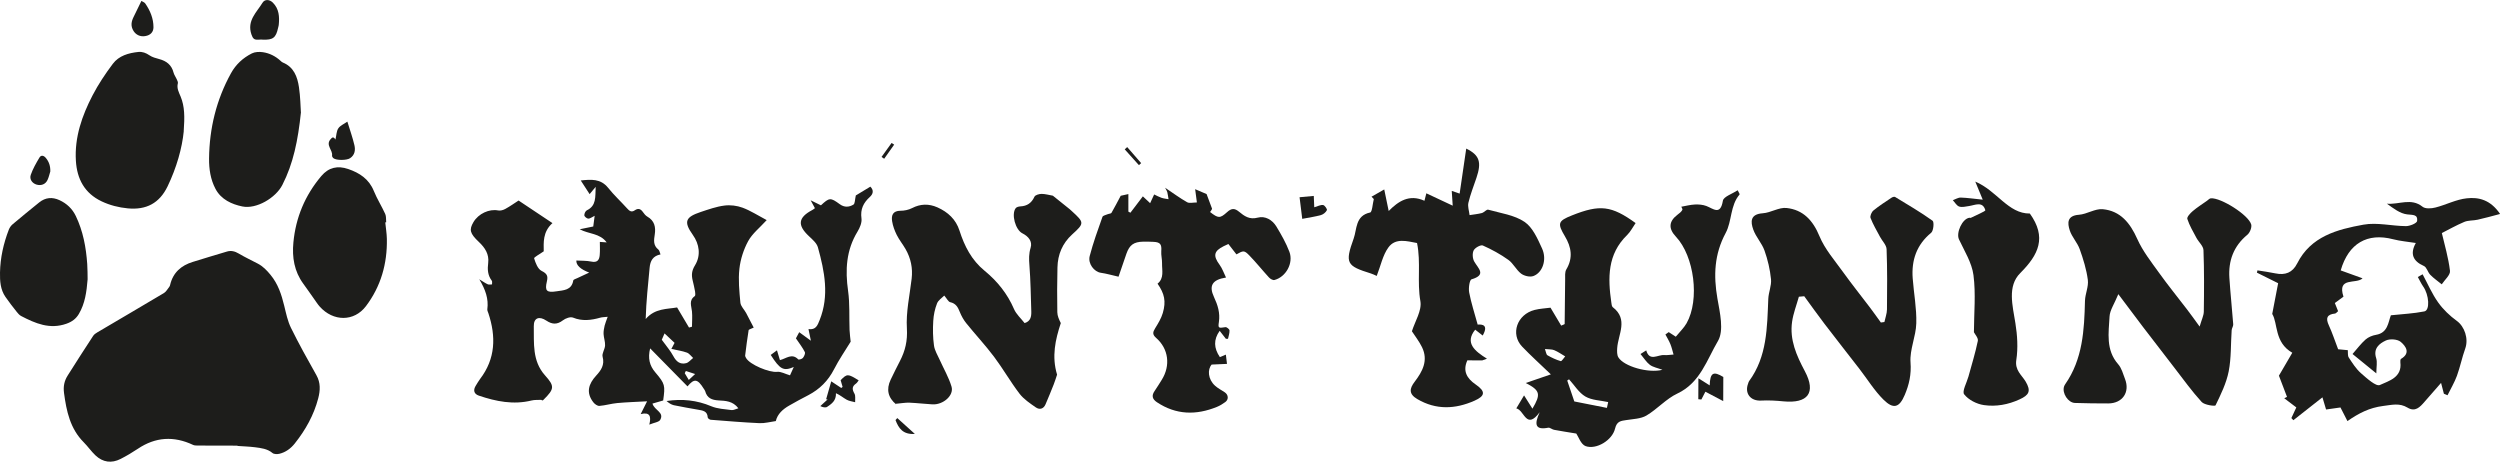
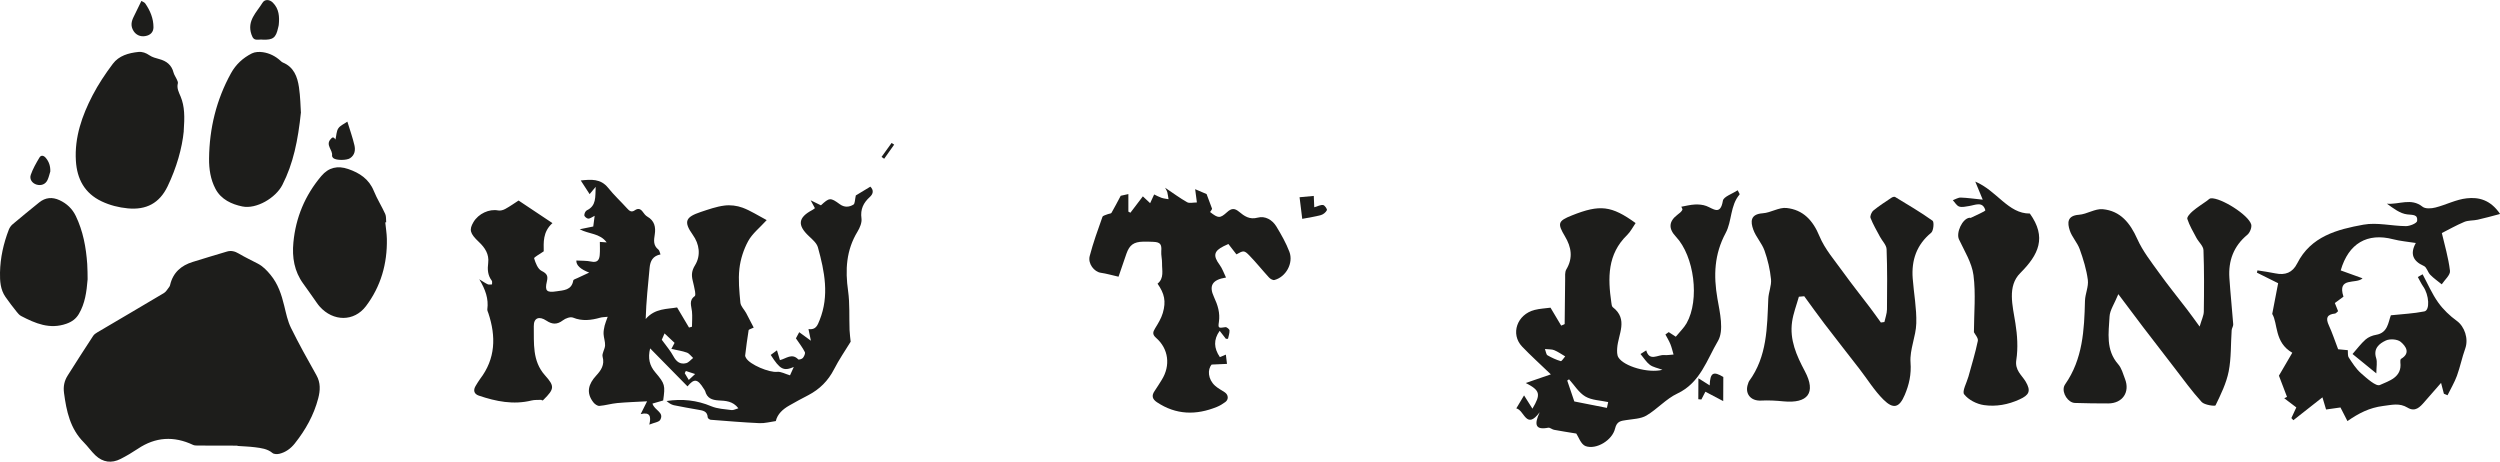
<svg xmlns="http://www.w3.org/2000/svg" id="Layer_1" viewBox="0 0 515.88 95.28">
  <defs>
    <style>
      .cls-1 {
        fill: #1d1d1b;
      }
    </style>
  </defs>
  <path class="cls-1" d="M49,91.97s0,.04,0,.05c1.21.09,2.42.12,3.61.27,1.27.17,2.55.3,3.62,1.19.31.26.97.26,1.42.16,1.3-.31,2.36-1.1,3.17-2.12,2.22-2.79,3.95-5.87,4.85-9.34.41-1.59.51-3.18-.37-4.74-1.81-3.22-3.62-6.45-5.25-9.77-.7-1.41-1.02-3.02-1.4-4.57-.56-2.31-1.27-4.5-2.83-6.39-.77-.93-1.55-1.75-2.62-2.31-1.31-.69-2.66-1.32-3.94-2.08-.78-.47-1.57-.66-2.4-.42-2.36.68-4.71,1.43-7.06,2.14-2.43.74-4.11,2.22-4.7,4.77-.03.13-.08.28-.17.38-.35.44-.64,1-1.1,1.28-4.55,2.72-9.14,5.39-13.71,8.09-.33.2-.69.43-.89.74-1.78,2.72-3.54,5.45-5.27,8.2-.69,1.09-.93,2.24-.75,3.59.5,3.75,1.26,7.36,4.07,10.18.85.85,1.54,1.87,2.41,2.69,1.53,1.45,3.32,1.7,5.2.74,1.22-.62,2.41-1.33,3.55-2.09,3.66-2.46,7.45-2.67,11.41-.8.24.11.54.12.82.13,2.78.01,5.56.02,8.34.02ZM37.91,27.07c.21-2.94.21-5.11-.64-7.15-.37-.89-.83-1.7-.57-2.72.07-.25-.12-.59-.24-.87-.2-.46-.53-.88-.65-1.36-.4-1.57-1.45-2.38-2.95-2.78-.7-.19-1.44-.38-2.02-.78-.72-.49-1.45-.77-2.28-.69-2.03.21-4.02.77-5.28,2.45-1.54,2.05-2.99,4.22-4.17,6.49-2.19,4.22-3.75,8.67-3.45,13.53.23,3.74,1.79,6.69,5.31,8.36,1.71.81,3.53,1.27,5.42,1.45,3.77.35,6.5-1.04,8.19-4.54,1.86-3.87,3-7.91,3.34-11.4ZM62.09,23.17c-.08-1.11-.1-3.16-.4-5.18-.32-2.15-1.05-4.16-3.33-5.09-.18-.07-.33-.22-.47-.35-1.04-.96-2.28-1.58-3.65-1.78-.74-.11-1.63-.07-2.27.25-1.82.92-3.29,2.25-4.31,4.1-3.02,5.48-4.45,11.36-4.52,17.58-.02,2.17.29,4.32,1.33,6.28,1.17,2.21,3.37,3.17,5.52,3.62,2.91.61,6.9-1.76,8.27-4.43,2.26-4.41,3.23-9.18,3.84-15ZM79.5,45.89c.06,0,.13-.01.19-.02-.06-.58.03-1.22-.2-1.72-.73-1.61-1.69-3.11-2.35-4.74-1-2.47-2.95-3.74-5.31-4.54-2.14-.73-4-.35-5.53,1.46-3.36,3.98-5.28,8.56-5.76,13.73-.29,3.04.18,5.93,2.04,8.48.78,1.06,1.52,2.15,2.29,3.23.36.5.69,1.03,1.1,1.49,2.79,3.12,7.08,3.16,9.54-.08,3.08-4.07,4.42-8.77,4.32-13.87-.02-1.14-.22-2.28-.33-3.42ZM18.08,57.62c-.02-.95,0-2.05-.08-3.14-.24-3.43-.85-6.78-2.36-9.91-.72-1.5-1.87-2.58-3.37-3.27-1.48-.68-2.89-.57-4.18.47-1.83,1.48-3.66,2.97-5.46,4.49-.35.29-.65.71-.81,1.13C.72,50.24.06,53.19,0,56.25c-.03,1.75.08,3.5,1.12,5.01.73,1.06,1.53,2.08,2.33,3.09.26.33.55.67.91.86,2.94,1.53,5.91,2.81,9.35,1.59,1.13-.4,1.96-1,2.56-2.01,1.28-2.17,1.6-4.57,1.81-7.16ZM53.77,8.15c.14.01.28.02.42.03,2.14.09,2.75-.37,3.2-2.45.04-.19.11-.38.13-.57.17-1.69.08-3.33-1.22-4.62-.67-.67-1.66-.75-2.13.03-1.21,1.99-3.25,3.68-2.29,6.53.29.87.59,1.14,1.38,1.09.17-.01.34-.02.5-.02ZM69.22,28.8c-.44-.7-.69-.42-.99-.09-1.11,1.23.46,2.23.29,3.38-.03.17.13.44.29.56.6.47,2.72.46,3.42,0,1-.66,1.14-1.69.9-2.7-.37-1.57-.91-3.09-1.45-4.85-.71.5-1.49.81-1.87,1.39-.38.56-.38,1.39-.59,2.31ZM29.18.19c-.57,1.16-1.05,2.2-1.57,3.22-.51,1-.71,1.94-.05,2.99.49.77,1.36,1.24,2.45,1.04,1.03-.18,1.65-.81,1.66-1.81,0-1.83-.68-3.45-1.7-4.92-.16-.23-.51-.34-.79-.52ZM10.38,35.42c.04-1.09-.24-2.02-.93-2.84-.44-.52-.98-.63-1.32-.05-.68,1.14-1.35,2.31-1.78,3.55-.32.93.32,1.75,1.19,2.01.95.28,1.84-.05,2.26-.94.26-.54.39-1.15.57-1.73Z" />
  <g>
    <path class="cls-1" d="M179.61,38.51c-1.18.71-2.31,1.4-3.01,1.82-.2.85-.16,1.69-.49,1.89-.87.53-1.86.63-2.83-.09-1.92-1.41-2.15-1.36-3.88.24-.63-.31-1.25-.61-2.12-1.04.39.72.63,1.16.88,1.63-.22.16-.37.29-.53.37-2.95,1.56-3.13,3.13-.71,5.4.72.68,1.62,1.44,1.86,2.32,1.37,4.95,2.38,9.95.35,15.01-.43,1.07-.77,2.06-2.3,1.85.15.73.27,1.31.5,2.4-.97-.71-1.63-1.19-2.41-1.76-.29.54-.57,1.06-.68,1.27.75,1.11,1.39,1.92,1.84,2.83.14.28-.14.89-.4,1.21-.19.23-.86.42-.97.29-1.31-1.34-2.47-.15-3.77.16-.18-.61-.37-1.22-.61-2.02-.51.38-.9.67-1.29.95,1.92,3,2.63,3.39,4.76,2.49-.33.73-.6,1.31-.78,1.72-1.01-.29-1.87-.81-2.66-.72-1.56.19-5.65-1.47-6.42-2.87-.09-.17-.2-.37-.17-.54.21-1.73.43-3.46.71-5.18.03-.17.5-.26,1.05-.54-.45-.87-1-1.95-1.57-3.02-.39-.72-1.11-1.39-1.18-2.13-.22-2.33-.46-4.71-.2-7.01.22-1.95.87-3.97,1.81-5.69.85-1.55,2.36-2.73,3.82-4.33-1.82-.96-3.33-1.95-4.97-2.56-1.16-.43-2.53-.6-3.76-.44-1.65.21-3.27.79-4.87,1.32-3.06,1.03-3.66,1.91-1.65,4.72,1.37,1.91,1.7,4.26.46,6.28-.71,1.15-.75,2.04-.48,3.16.18.75.36,1.5.49,2.26.05.31.1.83-.07.95-1.26.89-.68,2.03-.57,3.15.1,1.04.01,2.1,0,3.16-.2.06-.41.11-.61.17-.78-1.31-1.56-2.63-2.46-4.15-2.02.37-4.56.14-6.48,2.39.1-3.63.49-7.1.81-10.57.13-1.44.68-2.45,2.25-2.76-.17-.41-.21-.82-.44-1-1.1-.86-.93-1.96-.75-3.11.24-1.53-.05-2.85-1.53-3.69-.36-.21-.66-.58-.9-.93-.47-.67-.98-.87-1.69-.37-.67.47-1.11.14-1.58-.39-1.29-1.43-2.72-2.75-3.92-4.25-1.55-1.93-3.52-1.74-5.65-1.52.65,1,1.22,1.88,1.83,2.82.44-.52.71-.85,1.25-1.5-.1,2.13.16,3.89-1.82,4.84-.29.14-.55.7-.52,1.04.02.26.51.66.81.68.35.02.72-.3,1.32-.59-.11.87-.2,1.57-.29,2.21-.96.2-1.73.35-2.8.57,1.91,1.03,4.14.78,5.57,2.71-.62-.04-.98-.07-1.41-.1,0,.92.06,1.84-.03,2.75-.09,1-.52,1.57-1.73,1.31-1-.21-2.06-.16-3.09-.22q-.08,1.45,2.65,2.49c-.96.44-1.72.79-2.47,1.15-.29.14-.77.27-.81.47-.35,2.06-2.02,2.02-3.5,2.25-1.99.31-2.42-.1-1.95-2.05.28-1.16,0-1.62-1.11-2.18-.77-.39-1.23-1.62-1.52-2.57-.07-.23,1.1-.83,1.98-1.46-.01-1.73-.25-3.99,1.8-5.82-2.45-1.63-4.68-3.11-6.99-4.66-.88.57-1.78,1.21-2.75,1.74-.42.23-1,.4-1.45.31-1.83-.37-4.08.64-5.12,2.42-.9,1.55-.76,2.3,1.14,4.09,1.27,1.2,2.13,2.53,1.91,4.31-.17,1.34-.11,2.55.74,3.67.13.17.04.51.05.77-.29,0-.63.09-.87-.02-.5-.22-.95-.55-1.76-1.04,1.28,2.13,1.95,4.04,1.66,6.19-.03.26.13.55.22.82,1.59,4.8,1.49,9.38-1.72,13.57-.32.42-.57.89-.86,1.34-.6.93-.43,1.74.61,2.09,3.54,1.2,7.14,1.93,10.89,1,.64-.16,1.34-.09,2.01-.13.19.22.34.1.47-.04,2.22-2.22,2.31-2.76.28-5.02-2.66-2.97-2.25-6.64-2.31-10.13-.03-1.75,1.13-2.14,2.59-1.16,1.2.8,2.22.86,3.42-.06.54-.42,1.54-.78,2.08-.56,1.92.78,3.76.54,5.64.01.39-.11.8-.1,1.52-.18-.28.79-.5,1.29-.63,1.82-.13.57-.25,1.17-.22,1.74.04.79.35,1.58.31,2.36-.04.79-.69,1.65-.51,2.32.46,1.69-.33,2.82-1.32,3.89-1.59,1.73-2.15,3.52-.58,5.53.28.36.84.76,1.24.73,1.24-.1,2.46-.48,3.7-.59,1.96-.18,3.94-.24,6.14-.36-.53,1.06-.87,1.73-1.32,2.64,1.86-.46,2.22.39,1.78,2.17,1.01-.42,2-.51,2.26-1,.86-1.56-1.2-1.92-1.61-3.34.74-.21,1.46-.43,2.21-.64.43-3.12.41-3.41-1.64-5.82-1.18-1.39-1.55-2.91-1.05-4.93,2.57,2.62,5.15,5.24,7.71,7.84,1.38-1.66,2.07-1.59,3.36.49.1.16.24.32.29.5.39,1.44,1.37,1.83,2.79,1.91,1.38.08,2.9.1,4.06,1.62-.58.16-1.01.42-1.4.37-1.42-.19-2.92-.25-4.2-.79-2.96-1.25-5.99-1.57-9.22-1.08.45.4.96.75,1.51.87,1.65.36,3.31.61,4.97.92.94.17,1.95.25,2.01,1.59,0,.18.39.47.61.49,3.35.26,6.71.55,10.07.7,1.1.05,2.22-.27,3.37-.43.35-1.47,1.45-2.45,2.78-3.21,1.29-.75,2.61-1.45,3.94-2.14,2.33-1.22,4.08-2.96,5.3-5.34,1.01-1.98,2.29-3.83,3.43-5.69-.07-.7-.19-1.56-.23-2.42-.1-2.68.07-5.4-.3-8.04-.62-4.34-.4-8.43,1.95-12.27.48-.79.93-1.85.81-2.71-.26-1.89.4-3.22,1.73-4.43.64-.58.9-1.35.08-2.15ZM138.95,73.5c-.59-1.11-1.44-2.07-2.39-3.39.07-.16.31-.72.57-1.31.69.65,1.33,1.25,2.07,1.95-.16.3-.35.65-.66,1.25,1.19.27,2.24.41,3.2.76.5.18.86.73,1.29,1.11-.48.37-.91.93-1.44,1.07-1.23.31-2.03-.3-2.64-1.44ZM142.13,78.4c-.32-.54-.57-.96-.83-1.39.08-.15.15-.3.23-.46.54.18,1.08.36,1.91.63-.62.57-.91.84-1.31,1.22Z" />
-     <path class="cls-1" d="M184.77,83.35c.25.16.21.14.17.11q-2.57-2.11-1.15-5.11c.62-1.3,1.27-2.6,1.93-3.88,1.08-2.1,1.57-4.16,1.42-6.68-.21-3.39.58-6.84.98-10.27.26-2.19-.17-4.22-1.25-6.11-.57-1-1.32-1.91-1.83-2.94-.44-.89-.8-1.86-.95-2.83-.19-1.21.15-2.14,1.72-2.15.8,0,1.67-.18,2.38-.54,1.76-.91,3.48-.94,5.25-.16,2.17.97,3.81,2.48,4.55,4.79,1.03,3.21,2.47,6.07,5.19,8.3,2.59,2.12,4.7,4.72,6.06,7.89.46,1.07,1.43,1.92,2.19,2.9,1.23-.37,1.41-1.33,1.38-2.38-.1-3.19-.14-6.39-.39-9.57-.1-1.25-.13-2.35.25-3.59.42-1.35-.48-2.37-1.71-2.99-1.43-.72-2.31-3.94-1.37-5.18.18-.24.63-.35.96-.37,1.39-.07,2.31-.69,2.91-1.99.16-.36.95-.58,1.46-.59.76,0,1.53.23,2.34.37,1.09.87,2.29,1.83,3.49,2.8.15.12.29.26.43.39,2.6,2.37,2.6,2.51.06,4.81-2,1.82-2.97,4.13-3.03,6.79-.08,3.09-.08,6.18-.03,9.26.01.76.36,1.52.72,2.24-1.12,3.4-1.91,6.86-.77,10.64-.18.52-.4,1.28-.69,2.01-.54,1.38-1.11,2.75-1.69,4.11-.41.97-1.24,1.17-2.01.63-1.21-.84-2.5-1.7-3.37-2.84-1.87-2.45-3.4-5.15-5.25-7.61-1.79-2.38-3.84-4.57-5.71-6.89-.56-.69-1.02-1.51-1.35-2.34-.39-.99-.81-1.77-1.99-2.03-.39-.09-.67-.72-1.22-1.36-.43.45-1.22.93-1.49,1.62-.45,1.14-.71,2.4-.78,3.63-.1,1.68-.08,3.39.15,5.05.14,1.03.75,2,1.19,2.98.82,1.83,1.86,3.6,2.43,5.5.55,1.81-1.71,3.79-3.93,3.67-1.59-.09-3.17-.28-4.76-.35-.82-.03-1.65.13-2.89.24Z" />
    <path class="cls-1" d="M250.1,43.09c-.05.24-.27.45-.4.66,1.69,1.31,2.03,1.37,3.53.01.91-.82,1.54-.82,2.46-.06,1.08.89,2.14,1.67,3.85,1.21,1.5-.41,2.99.44,3.83,1.81,1.02,1.68,2.01,3.42,2.7,5.24.88,2.34-.72,5.2-3.09,5.82-.31.08-.86-.23-1.12-.52-1.37-1.49-2.63-3.08-4.04-4.53-1.08-1.11-1.24-1.05-2.68-.24-.55-.7-1.1-1.42-1.66-2.14-.36.17-.67.3-.97.45-2.05,1.02-2.22,1.98-.84,3.85.55.74.85,1.66,1.32,2.62-2.87.45-3.57,1.71-2.48,4.03.77,1.65,1.29,3.28,1.01,5.15-.2,1.3-.08,1.28,1.36,1.06.25-.04.81.42.83.67.03.57-.19,1.15-.31,1.73-.15,0-.29,0-.44,0-.41-.52-.81-1.05-1.28-1.64-1.3,1.83-1.21,3.57.04,5.42.33-.14.66-.28,1.24-.51.08.67.16,1.29.23,1.91-.94.04-1.89.08-3.16.14-.9,1-.78,3.02.68,4.35.6.55,1.35.92,2.03,1.38.75.51.83,1.46.11,2-.54.4-1.13.76-1.75,1.01-4.28,1.74-8.42,1.66-12.37-.97-.94-.63-1.15-1.35-.48-2.31.52-.75.99-1.54,1.48-2.31,1.84-2.94,1.42-6.4-1.17-8.66-.78-.69-.69-1.17-.21-1.95.62-1.01,1.27-2.06,1.6-3.19.7-2.41.34-3.99-1.09-6.04,1.41-1.14.9-2.74.93-4.2.02-.84-.22-1.68-.16-2.51.11-1.39-.19-1.85-1.58-1.92-.72-.04-1.45-.05-2.17-.04-1.93.05-2.8.67-3.44,2.48-.59,1.66-1.14,3.34-1.63,4.75-1.41-.32-2.53-.65-3.66-.81-1.35-.19-2.7-1.87-2.29-3.45.72-2.74,1.68-5.41,2.63-8.08.1-.29.75-.4,1.15-.58.24-.1.62-.09.71-.25.63-1.08,1.2-2.2,1.91-3.53.24-.05.8-.18,1.58-.35v3.62c.13.08.28.16.42.23.85-1.12,1.7-2.23,2.57-3.38.75.71,1.09,1.03,1.5,1.41.28-.6.52-1.12.83-1.8.53.25,1.02.52,1.54.7.46.15.95.19,1.43.28-.08-.49-.15-.98-.26-1.46-.05-.21-.18-.39-.45-.91,1.71,1.15,3.07,2.16,4.54,2.99.47.27,1.22.05,2.02.05-.12-.92-.22-1.7-.36-2.74.9.39,1.61.69,2.36,1.01l1.13,3.02Z" />
-     <path class="cls-1" d="M177.18,78.5c-.18.23-.32.5-.55.66-.86.6-.8,1.21-.31,2.07.26.47.11,1.17.14,1.77-.58-.16-1.22-.23-1.73-.51-.73-.4-1.36-.97-2.23-1.35.07,1.56-.91,2.2-1.82,2.82-.32.21-.85.11-1.41-.16.5-.46,1.01-.92,1.51-1.38-.1,0-.2-.01-.31-.02.36-1.25.71-2.5,1.06-3.71.87.58,1.47.97,2.07,1.37.09-.07.18-.14.27-.22-.13-.46-.27-.92-.4-1.39,1.33-1.35,1.49-1.35,3.72.04Z" />
-     <path class="cls-1" d="M188.77,89.54c-2.47.17-3.35-1.2-3.98-2.86.12-.14.24-.28.37-.41,1.16,1.05,2.31,2.09,3.62,3.27Z" />
-     <path class="cls-1" d="M232.6,30.35c.96,1.1,1.92,2.21,2.88,3.31-.15.14-.31.28-.46.42-.98-1.09-1.95-2.18-2.93-3.26.17-.16.34-.31.51-.47Z" />
    <path class="cls-1" d="M184.51,29.85c-.69.97-1.38,1.94-2.06,2.91-.18-.13-.36-.25-.54-.38.69-.96,1.38-1.92,2.07-2.88.18.12.36.23.54.35Z" />
  </g>
  <g>
    <path class="cls-1" d="M503.7,79.03c-1.4,1.6-2.41,2.73-3.4,3.89-.94,1.09-1.92,2.15-3.49,1.2-1.68-1.01-3.18-.58-5.04-.35-2.85.36-5.05,1.51-7.37,3.12-.51-.99-.97-1.88-1.44-2.81-1.01.14-1.94.27-2.97.42-.2-.67-.38-1.27-.75-2.51-2.19,1.72-4.1,3.22-6,4.72-.14-.15-.28-.29-.41-.44.33-.71.65-1.41,1.02-2.2-.87-.66-1.68-1.27-2.49-1.89.19-.09.38-.18.57-.28-.66-1.73-1.32-3.46-1.67-4.38,1.13-1.94,1.98-3.4,2.76-4.73-3.74-2.14-2.94-6.07-4.14-8.01.47-2.43.8-4.13,1.22-6.34-1.31-.65-2.84-1.41-4.38-2.18.04-.16.07-.31.11-.47,1.23.2,2.48.36,3.7.62,2.02.42,3.53-.13,4.5-2.05,2.82-5.6,8.26-7.02,13.67-8,2.82-.51,5.85.28,8.78.3.8,0,2.24-.59,2.3-1.06.18-1.36-.84-1.23-2.03-1.36-1.48-.16-2.87-1.25-4.21-2.21,2.48.23,5-1.27,7.36.63.57.46,1.82.38,2.66.16,2.18-.55,4.27-1.67,6.47-1.9,2.4-.26,4.85.25,6.87,3.23-1.75.46-3.19.87-4.65,1.19-.9.2-1.91.1-2.74.45-1.69.71-3.3,1.63-4.63,2.3.56,2.42,1.36,5.08,1.68,7.8.1.85-1.09,1.85-1.7,2.78-.79-.65-1.65-1.23-2.36-1.96-.53-.53-.73-1.56-1.32-1.82-2.31-1.02-2.89-2.55-1.67-4.75-1.69-.27-3.22-.39-4.68-.77-5.32-1.39-9.21.84-10.82,6.43,1.48.54,2.97,1.08,4.51,1.63-1.32,1.29-5.29-.4-3.94,3.79-.49.36-1.11.82-1.78,1.31.23.57.45,1.12.67,1.68-.23.19-.42.46-.63.49-1.7.18-1.96.97-1.27,2.45.7,1.52,1.22,3.12,1.91,4.92.5.05,1.25.12,2,.19.05.5-.06,1.12.19,1.51.75,1.14,1.5,2.34,2.51,3.23,1.19,1.05,3.13,2.81,3.91,2.45,1.84-.85,4.62-1.55,4.23-4.69-.03-.23,0-.62.13-.7,2.05-1.2.97-2.65-.05-3.51-.67-.57-2.25-.68-3.09-.28-1.33.62-2.63,1.64-1.98,3.64.26.8.04,1.76.03,3.14-1.96-1.6-3.44-2.8-4.91-4,.94-1.07,1.72-2.13,2.68-2.98.58-.51,1.41-.85,2.18-.98,2.43-.41,2.49-2.56,3.05-4.03,2.47-.26,4.73-.36,6.91-.8,1.19-.24.98-3.39-.23-5.12-.43-.62-.75-1.32-1.12-1.98.33-.19.66-.37.99-.56,1.05,1.95,1.93,4.01,3.2,5.8,1.04,1.46,2.41,2.77,3.86,3.82,1.59,1.15,2.47,3.67,1.73,5.72-.66,1.84-1.04,3.77-1.71,5.61-.51,1.39-1.29,2.68-1.94,4.01-.25-.1-.5-.2-.75-.31-.14-.55-.29-1.11-.58-2.23Z" />
    <path class="cls-1" d="M453.9,67.38c.41-1.41.84-2.24.86-3.07.06-4.23.09-8.46-.07-12.69-.03-.86-.99-1.67-1.45-2.53-.68-1.28-1.44-2.55-1.88-3.91-.13-.39.62-1.2,1.13-1.63.92-.78,1.96-1.43,2.94-2.13.25-.18.51-.48.78-.5,2.06-.16,7.76,3.41,8.33,5.39.17.6-.27,1.7-.79,2.13-2.85,2.35-3.95,5.37-3.71,8.94.21,3.18.55,6.36.79,9.54.03.39-.29.8-.32,1.21-.2,2.85-.07,5.75-.62,8.53-.48,2.42-1.62,4.74-2.71,6.99-.1.21-2.28-.07-2.86-.7-2.02-2.21-3.78-4.67-5.62-7.05-2.16-2.79-4.31-5.58-6.45-8.38-1.54-2.02-3.06-4.06-5.13-6.82-.84,2.05-1.74,3.31-1.81,4.6-.18,3.38-.82,6.9,1.78,9.86.71.81,1.01,1.99,1.41,3.04,1.06,2.72-.51,5.03-3.44,5.05-2.3.01-4.6-.03-6.9-.1-1.41-.05-2.68-2.02-2.24-3.39.05-.16.14-.32.23-.46,3.64-5.21,3.94-11.19,4.09-17.23.04-1.44.77-2.92.59-4.3-.28-2.16-.94-4.29-1.68-6.36-.49-1.36-1.6-2.49-2.05-3.86-.5-1.53-.58-3.05,1.88-3.23,1.67-.12,3.34-1.3,4.93-1.15,3.65.35,5.65,2.85,7.12,6.14,1.12,2.5,2.87,4.73,4.49,6.98,1.83,2.56,3.83,5.01,5.74,7.51.77,1,1.5,2.03,2.64,3.59Z" />
    <path class="cls-1" d="M388.85,66.45c.18-.86.52-1.72.53-2.59.04-4.15.08-8.3-.08-12.44-.03-.87-.91-1.7-1.36-2.56-.68-1.28-1.43-2.54-1.95-3.88-.15-.39.21-1.23.6-1.55,1.18-.97,2.48-1.79,3.74-2.64.19-.13.56-.24.72-.15,2.61,1.59,5.26,3.13,7.74,4.91.35.25.2,2.08-.29,2.48-3.02,2.49-4.09,5.67-3.81,9.42.23,3.09.83,6.19.74,9.27-.07,2.7-1.38,5.42-1.19,8.06.19,2.47-.29,4.59-1.19,6.71-1.11,2.64-2.34,3.01-4.39.98-1.88-1.86-3.29-4.18-4.92-6.29-2.42-3.13-4.87-6.24-7.27-9.38-1.42-1.86-2.78-3.78-4.16-5.67-.37.03-.74.07-1.11.1-.48,1.72-1.15,3.42-1.4,5.17-.53,3.73.9,6.94,2.64,10.21,2.37,4.46.6,6.69-4.42,6.21-1.54-.15-3.1-.24-4.64-.16-2.16.11-3.43-1.49-2.65-3.52.06-.16.09-.35.19-.48,3.75-5.11,3.72-11.08,3.97-17.01.06-1.35.69-2.72.56-4.03-.2-2-.67-4.02-1.34-5.91-.54-1.52-1.76-2.79-2.31-4.31-.6-1.65-.65-3.21,1.94-3.39,1.67-.11,3.35-1.27,4.93-1.09,3.41.38,5.43,2.54,6.78,5.82,1.11,2.68,3.14,4.99,4.86,7.39,1.79,2.49,3.71,4.89,5.56,7.33.77,1.02,1.5,2.06,2.25,3.09.24-.03.49-.06.73-.1Z" />
-     <path class="cls-1" d="M283,40.6c.73-.42,1.46-.84,2.64-1.51.34,1.62.61,2.96.92,4.45,1.97-1.99,4.22-3.54,7.38-2.11.16-.63.29-1.14.39-1.54,1.72.81,3.34,1.57,5.44,2.55-.1-1.44-.14-2.16-.2-3.05.79.27,1.47.51,1.63.56.44-3.03.88-6.04,1.36-9.29,2.81,1.37,3.18,2.86,2.1,6.06-.57,1.7-1.24,3.37-1.65,5.11-.19.79.15,1.71.24,2.56.85-.14,1.71-.21,2.54-.43.47-.13.97-.79,1.31-.69,2.55.72,5.39,1.09,7.5,2.52,1.68,1.14,2.7,3.5,3.61,5.49,1.05,2.3.1,5.01-1.82,5.69-.71.25-1.88-.03-2.51-.51-1.01-.77-1.6-2.1-2.62-2.83-1.63-1.17-3.43-2.15-5.27-2.97-.43-.19-1.61.45-1.89,1-.31.61-.24,1.68.11,2.3.81,1.44,2.6,2.75-.55,3.68-.42.12-.66,1.84-.49,2.72.41,2.15,1.1,4.25,1.75,6.62.94-.07,2.29.05,1.04,2.26-.56-.44-1.04-.81-1.55-1.21-2.19,2.72-.11,4.41,2.43,5.99-.32.12-.64.24-.97.35-.99,0-1.97,0-3.08-.01-.99,2.18-.12,3.72,1.72,4.98,2.05,1.41,2.03,2.35-.27,3.36-3.94,1.73-7.88,1.94-11.78-.35-1.81-1.06-1.6-2.19-.55-3.56,1.64-2.15,2.85-4.41,1.53-7.14-.59-1.21-1.44-2.29-2.09-3.29.64-2.06,2.09-4.29,1.75-6.21-.71-3.97.14-7.95-.69-12-2.09-.39-4.45-1.1-5.91.91-1.17,1.6-1.58,3.76-2.41,5.88-.48-.21-.82-.39-1.18-.5-5.04-1.57-5.42-2.1-3.58-7.21.7-1.92.31-4.72,3.4-5.38.43-.09.51-1.81.76-2.77-.16-.17-.33-.34-.49-.51Z" />
    <path class="cls-1" d="M418.86,44.06c3.52,4.9,1.84,8.48-1.97,12.28-2.72,2.72-1.58,6.73-1.01,10.34.4,2.49.57,5.13.19,7.6-.33,2.12,1.12,3.12,1.91,4.43,1.2,2,.7,2.82-1.23,3.7-2.39,1.1-4.89,1.54-7.37,1.18-1.48-.21-3.18-1.08-4.07-2.22-.48-.61.53-2.4.88-3.66.67-2.45,1.43-4.89,1.94-7.37.12-.6-.61-1.37-.81-1.79.02-3.98.41-7.93-.09-11.77-.33-2.55-1.86-4.97-2.99-7.38-.64-1.35.67-4.28,2.17-4.47.08-.01.19.06.25.03,1.06-.54,3.08-1.37,3.02-1.58-.56-1.92-2.1-1.05-3.39-.86-.67.1-1.42.3-2.01.1-.53-.18-.88-.85-1.31-1.31.55-.19,1.1-.56,1.64-.54,1.36.04,2.72.25,4.53.43-.5-1.21-.88-2.15-1.54-3.73,4.48,1.89,6.8,6.64,11.25,6.59Z" />
    <path class="cls-1" d="M352.8,79.53c.08-2.71.8-2.95,2.81-1.74,0,1.67-.01,3.07-.02,4.98-1.28-.68-2.39-1.26-3.68-1.94-.28.54-.55,1.08-.83,1.61l-.63-.06.02-4.32c1.05.66,1.57.99,2.33,1.47Z" />
    <path class="cls-1" d="M268.16,40.7c1.26-.12,2.1-.19,2.94-.27.03.81.07,1.64.1,2.34.74-.21,1.32-.54,1.83-.46.33.05.87.85.78,1.05-.21.44-.72.87-1.2,1.01-1.14.33-2.34.49-3.89.79-.19-1.52-.36-2.9-.55-4.45Z" />
    <path class="cls-1" d="M325.27,89.46c.43.62.95,2.25,1.93,2.6,2.2.78,5.5-1.21,6.07-3.62.37-1.55,1.21-1.58,2.33-1.76,1.4-.22,2.98-.25,4.14-.93,2.25-1.33,4.07-3.46,6.4-4.55,4.71-2.21,6.09-7,8.36-10.83,1.28-2.17.4-5.87-.11-8.78-.82-4.75-.65-9.13,1.71-13.52,1.31-2.44.9-5.64,2.87-7.95.06-.07-.18-.4-.4-.86-1.12.75-2.91,1.32-3.05,2.16-.51,3.11-1.97,1.63-3.43,1.08-.73-.27-1.58-.34-2.37-.3-.95.05-1.89.3-2.79.46.01.04.32.45.22.66-.2.39-.62.7-.99.98-1.8,1.37-1.92,2.85-.34,4.53,3.8,4.03,4.95,13.03,2.21,17.87-.55.97-1.4,1.76-2.23,2.78-.3-.2-.88-.57-1.46-.95-.23.16-.45.33-.68.49.35.66.75,1.31,1.03,2,.28.69.44,1.42.65,2.14-.65.04-1.31.16-1.95.11-1.28-.11-3.01,1.4-3.69-.97-.34.21-.67.42-1.18.75.72.86,1.22,1.7,1.94,2.24.65.48,1.55.63,2.59,1.02-2.9.75-7.95-.7-9.09-2.56-.31-.5-.29-1.28-.25-1.91.19-2.87,2.36-5.93-.91-8.45-.22-.17-.25-.63-.3-.97-.73-5.06-.83-9.96,3.26-13.92.71-.69,1.17-1.64,1.75-2.47-4.99-3.61-7.38-3.88-13.14-1.58-2.89,1.15-3.04,1.64-1.44,4.32,1.32,2.21,1.71,4.45.28,6.83-.33.56-.23,1.41-.24,2.12-.05,3.04-.06,6.09-.1,9.13,0,.07-.28.14-.72.34-.7-1.18-1.42-2.39-2.2-3.7-1.05.14-2.18.19-3.26.46-3.66.92-5.07,4.99-2.59,7.58,1.78,1.86,3.7,3.59,5.92,5.72-1.77.61-3.2,1.1-5.18,1.78,3.01,1.55,3.14,2.32,1.38,5.3-.57-.9-1.07-1.69-1.73-2.74-.62,1.04-1.09,1.82-1.6,2.68,1.68.36,2.03,4.56,4.83.79-1.21,2.6-.87,3.71,1.75,3.2.36-.07.78.35,1.2.43,1.41.27,2.82.48,4.64.78ZM324.86,82.83c-.65-1.92-1.06-3.11-1.46-4.3.12-.09.25-.17.37-.26,1.11,1.21,2.02,2.76,3.37,3.55,1.34.78,3.12.8,4.71,1.15-.09.4-.18.8-.26,1.2-2.38-.47-4.75-.94-6.73-1.33ZM318.8,72.02c.79.09,1.41.03,1.92.24.79.33,1.51.84,2.26,1.28-.31.35-.73,1.04-.92.98-.95-.28-1.88-.71-2.74-1.21-.26-.15-.3-.7-.52-1.29Z" />
  </g>
</svg>